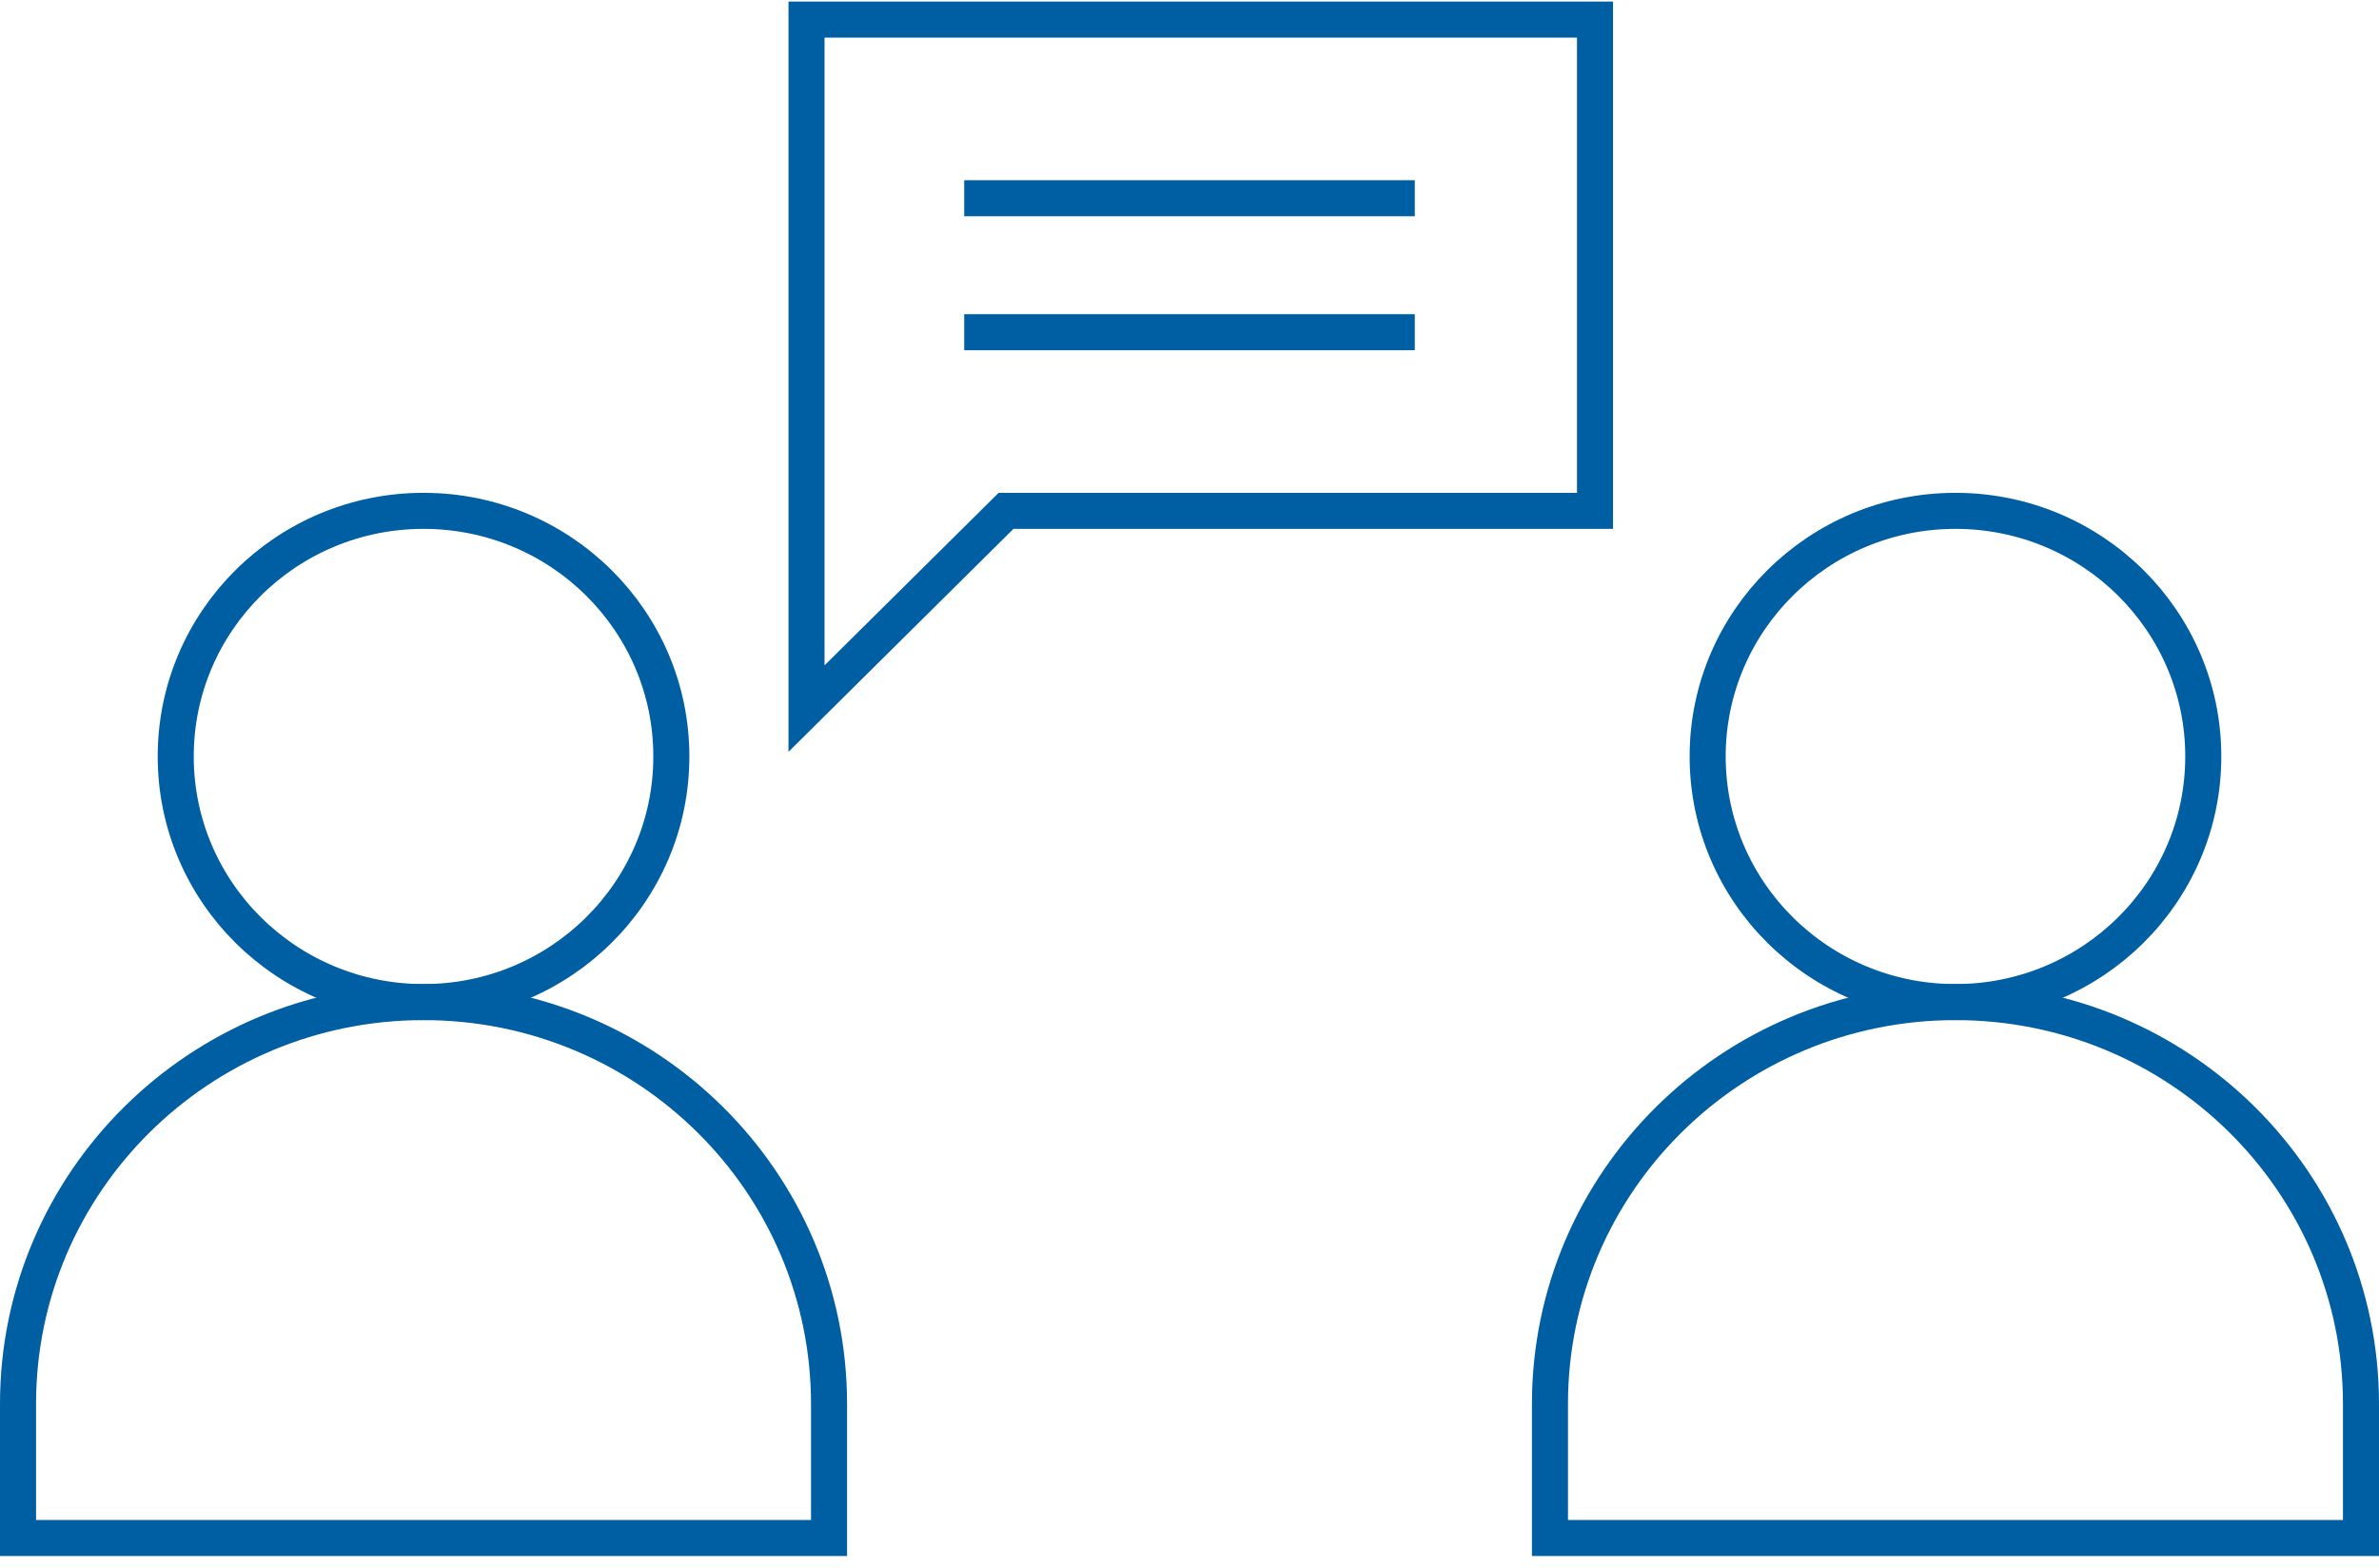
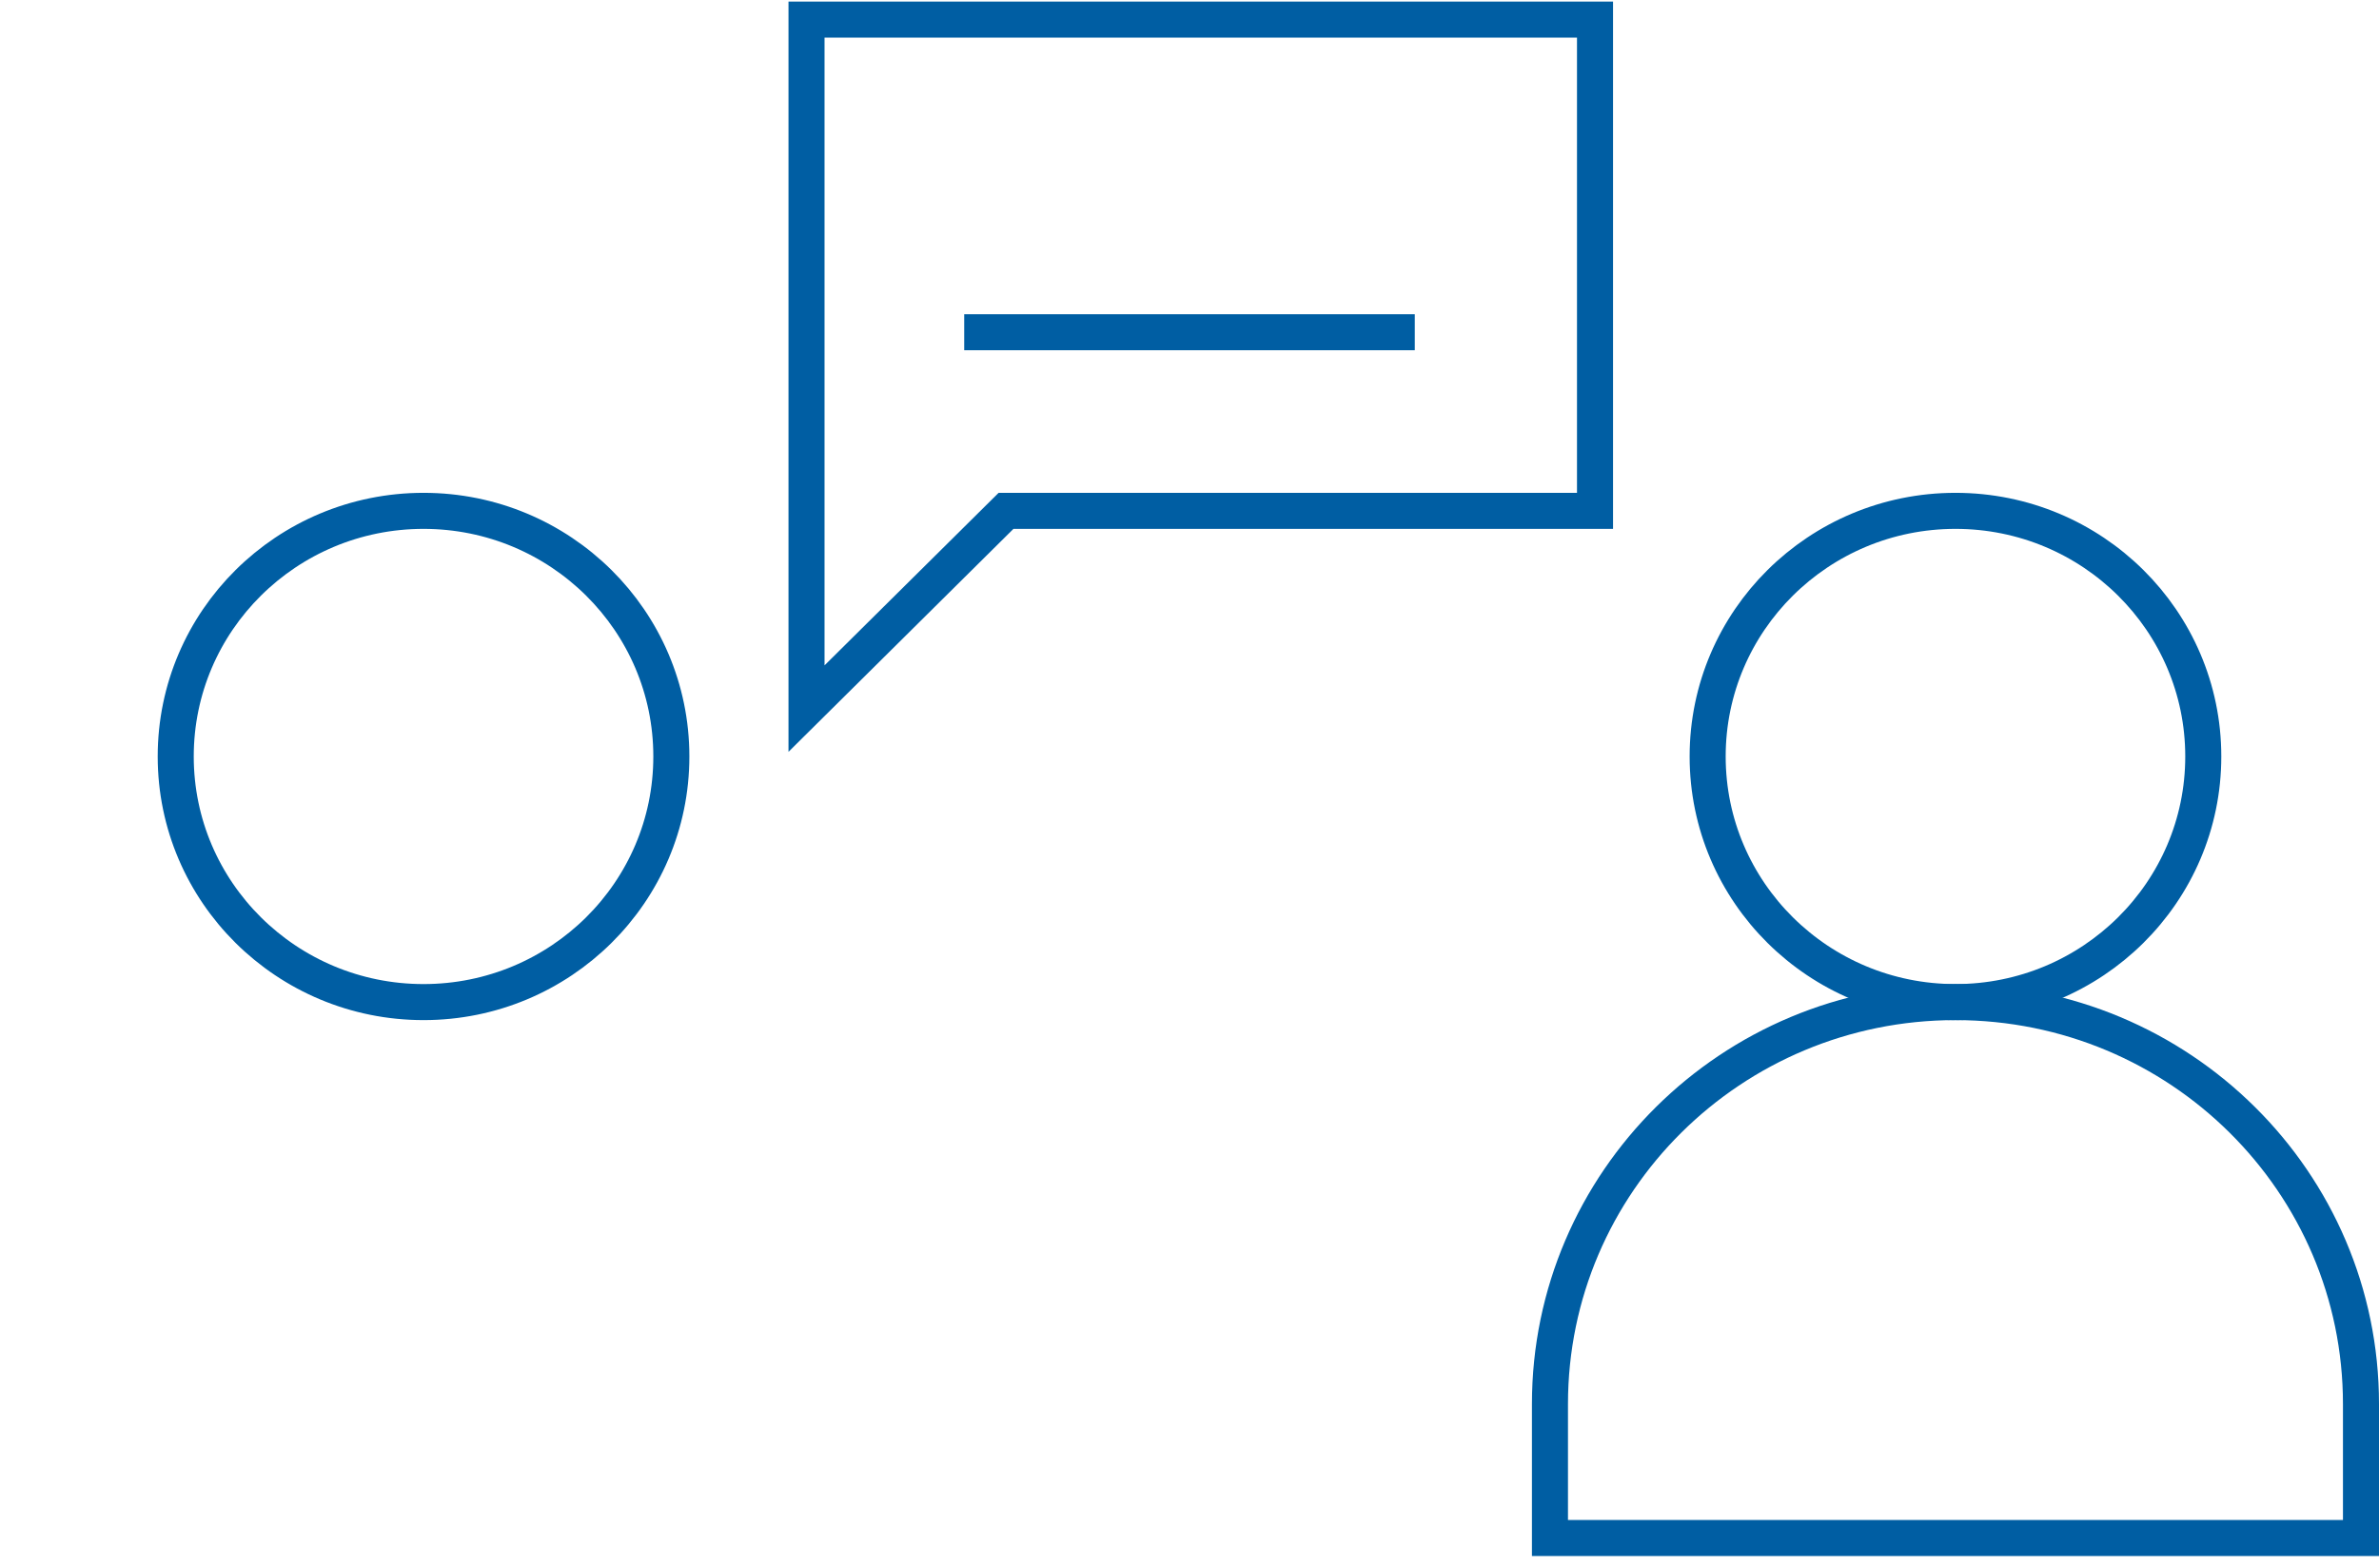
<svg xmlns="http://www.w3.org/2000/svg" width="132" height="87" viewBox="0 0 132 87" fill="none">
  <path d="M23.5 55.61C31.094 55.61 37.25 49.508 37.25 41.98C37.25 34.452 31.094 28.349 23.5 28.349C15.906 28.349 9.75 34.452 9.75 41.98C9.75 49.508 15.906 55.61 23.5 55.61Z" stroke="#005EA3" stroke-width="2" stroke-miterlimit="10" />
-   <path d="M46 77.915C46 65.593 35.93 55.61 23.5 55.61C11.07 55.61 1 65.593 1 77.915V85.349H46V77.915Z" stroke="#005EA3" stroke-width="2" stroke-miterlimit="10" />
  <path d="M108.5 55.61C116.094 55.61 122.25 49.508 122.25 41.98C122.25 34.452 116.094 28.349 108.5 28.349C100.906 28.349 94.75 34.452 94.75 41.98C94.75 49.508 100.906 55.61 108.5 55.61Z" stroke="#005EA3" stroke-width="2" stroke-miterlimit="10" />
  <path d="M131 77.915C131 65.593 120.93 55.61 108.5 55.61C96.07 55.61 86 65.593 86 77.915V85.349H131V77.915Z" stroke="#005EA3" stroke-width="2" stroke-miterlimit="10" />
  <path d="M88.5 1.088H44.75V23.392V28.349V39.323L55.82 28.349H88.5V9.762V1.088Z" stroke="#005EA3" stroke-width="2" stroke-miterlimit="10" />
-   <path d="M53.5 11.001H78.5" stroke="#005EA3" stroke-width="2" stroke-miterlimit="10" />
  <path d="M53.5 18.436H78.5" stroke="#005EA3" stroke-width="2" stroke-miterlimit="10" />
</svg>